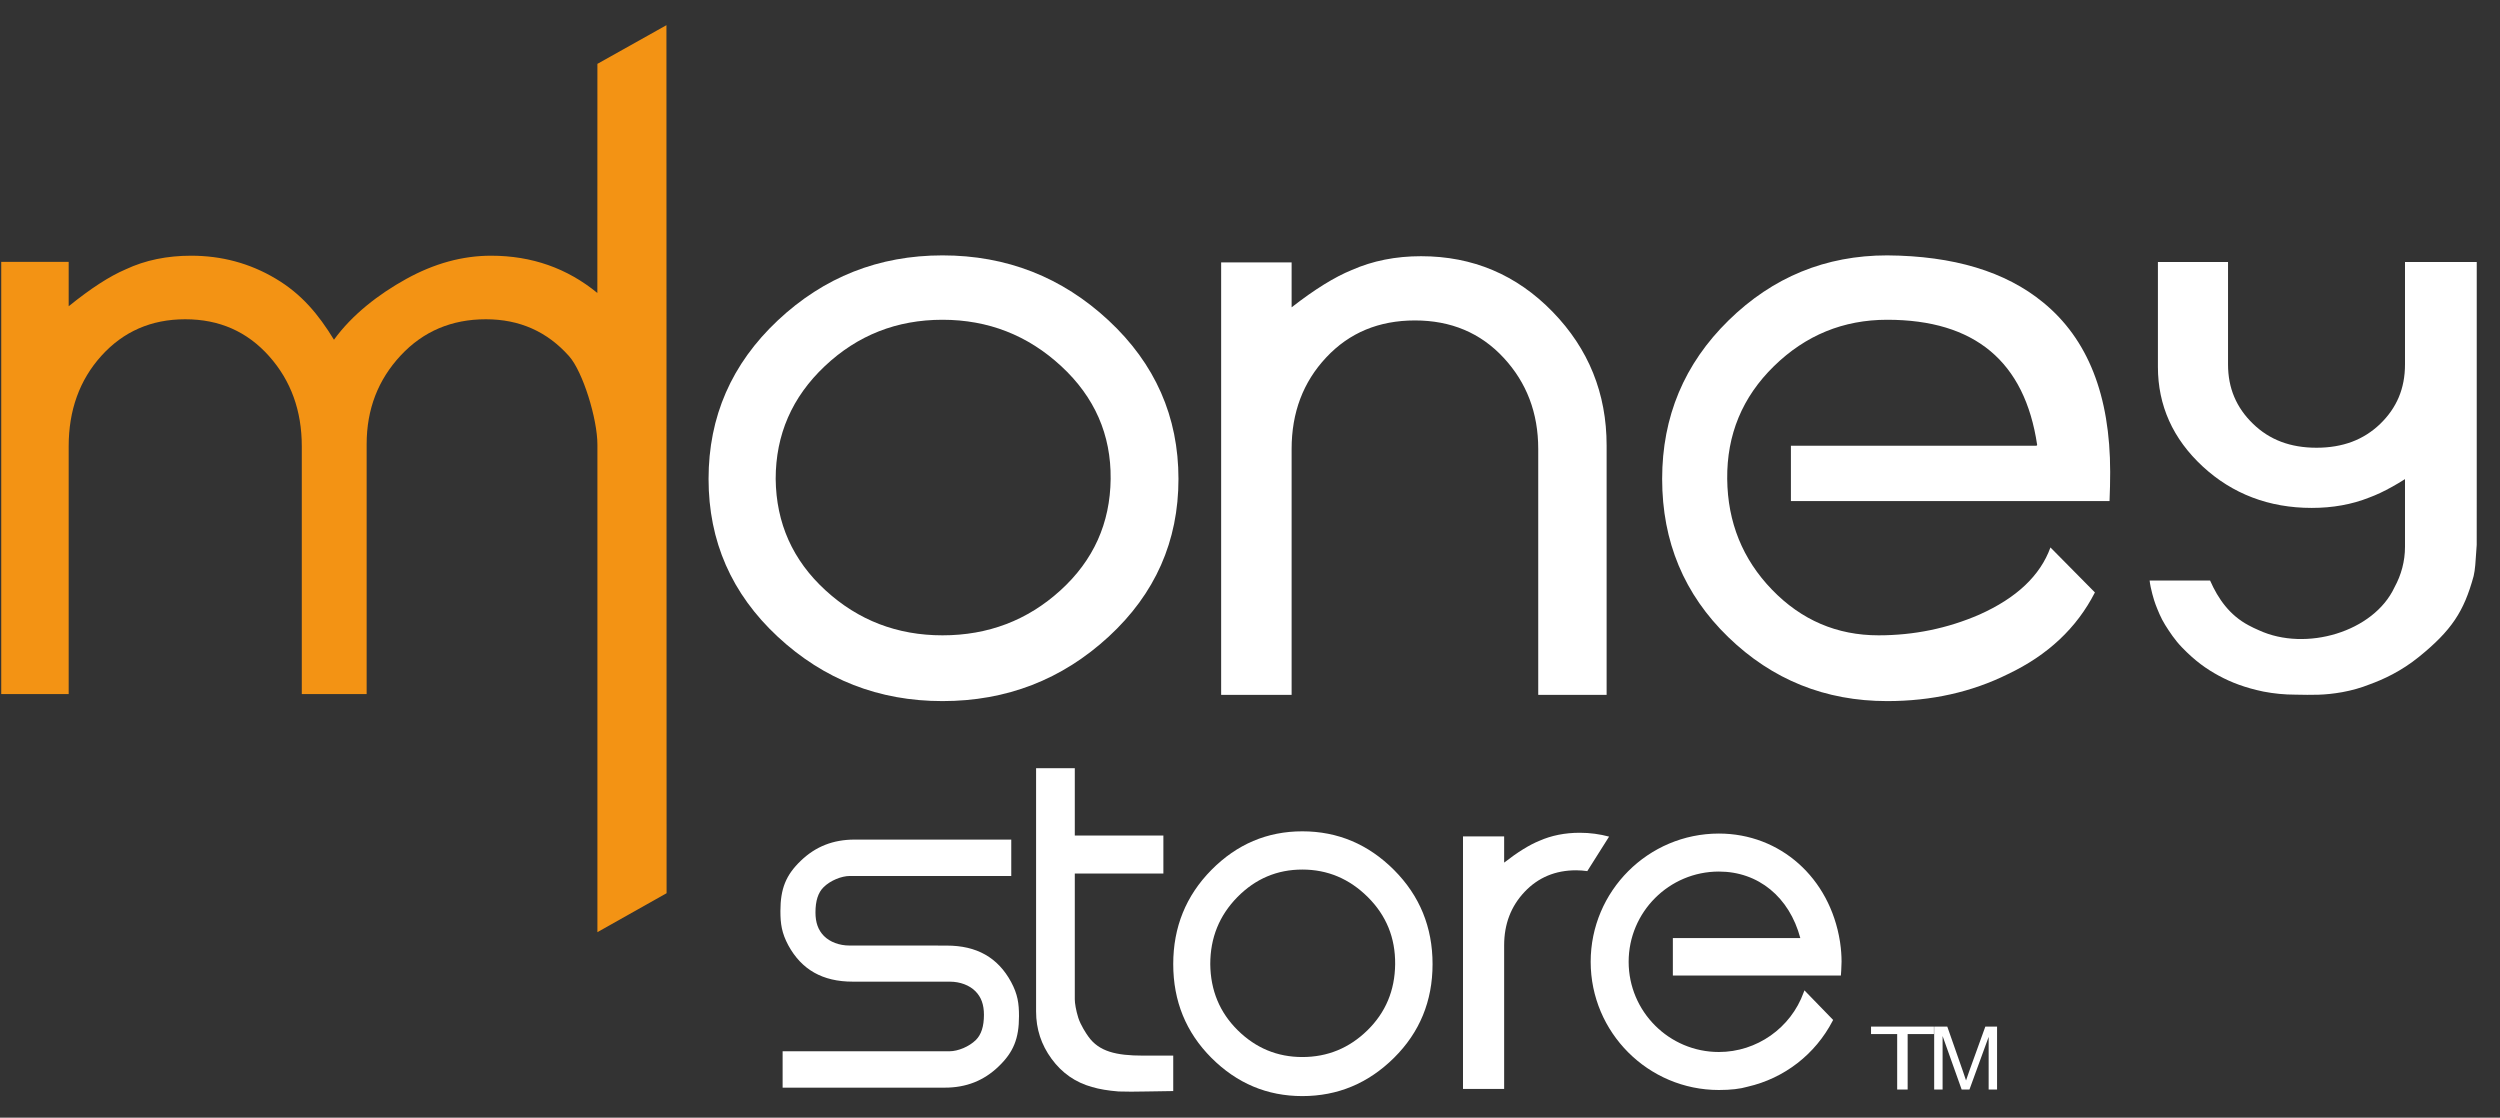
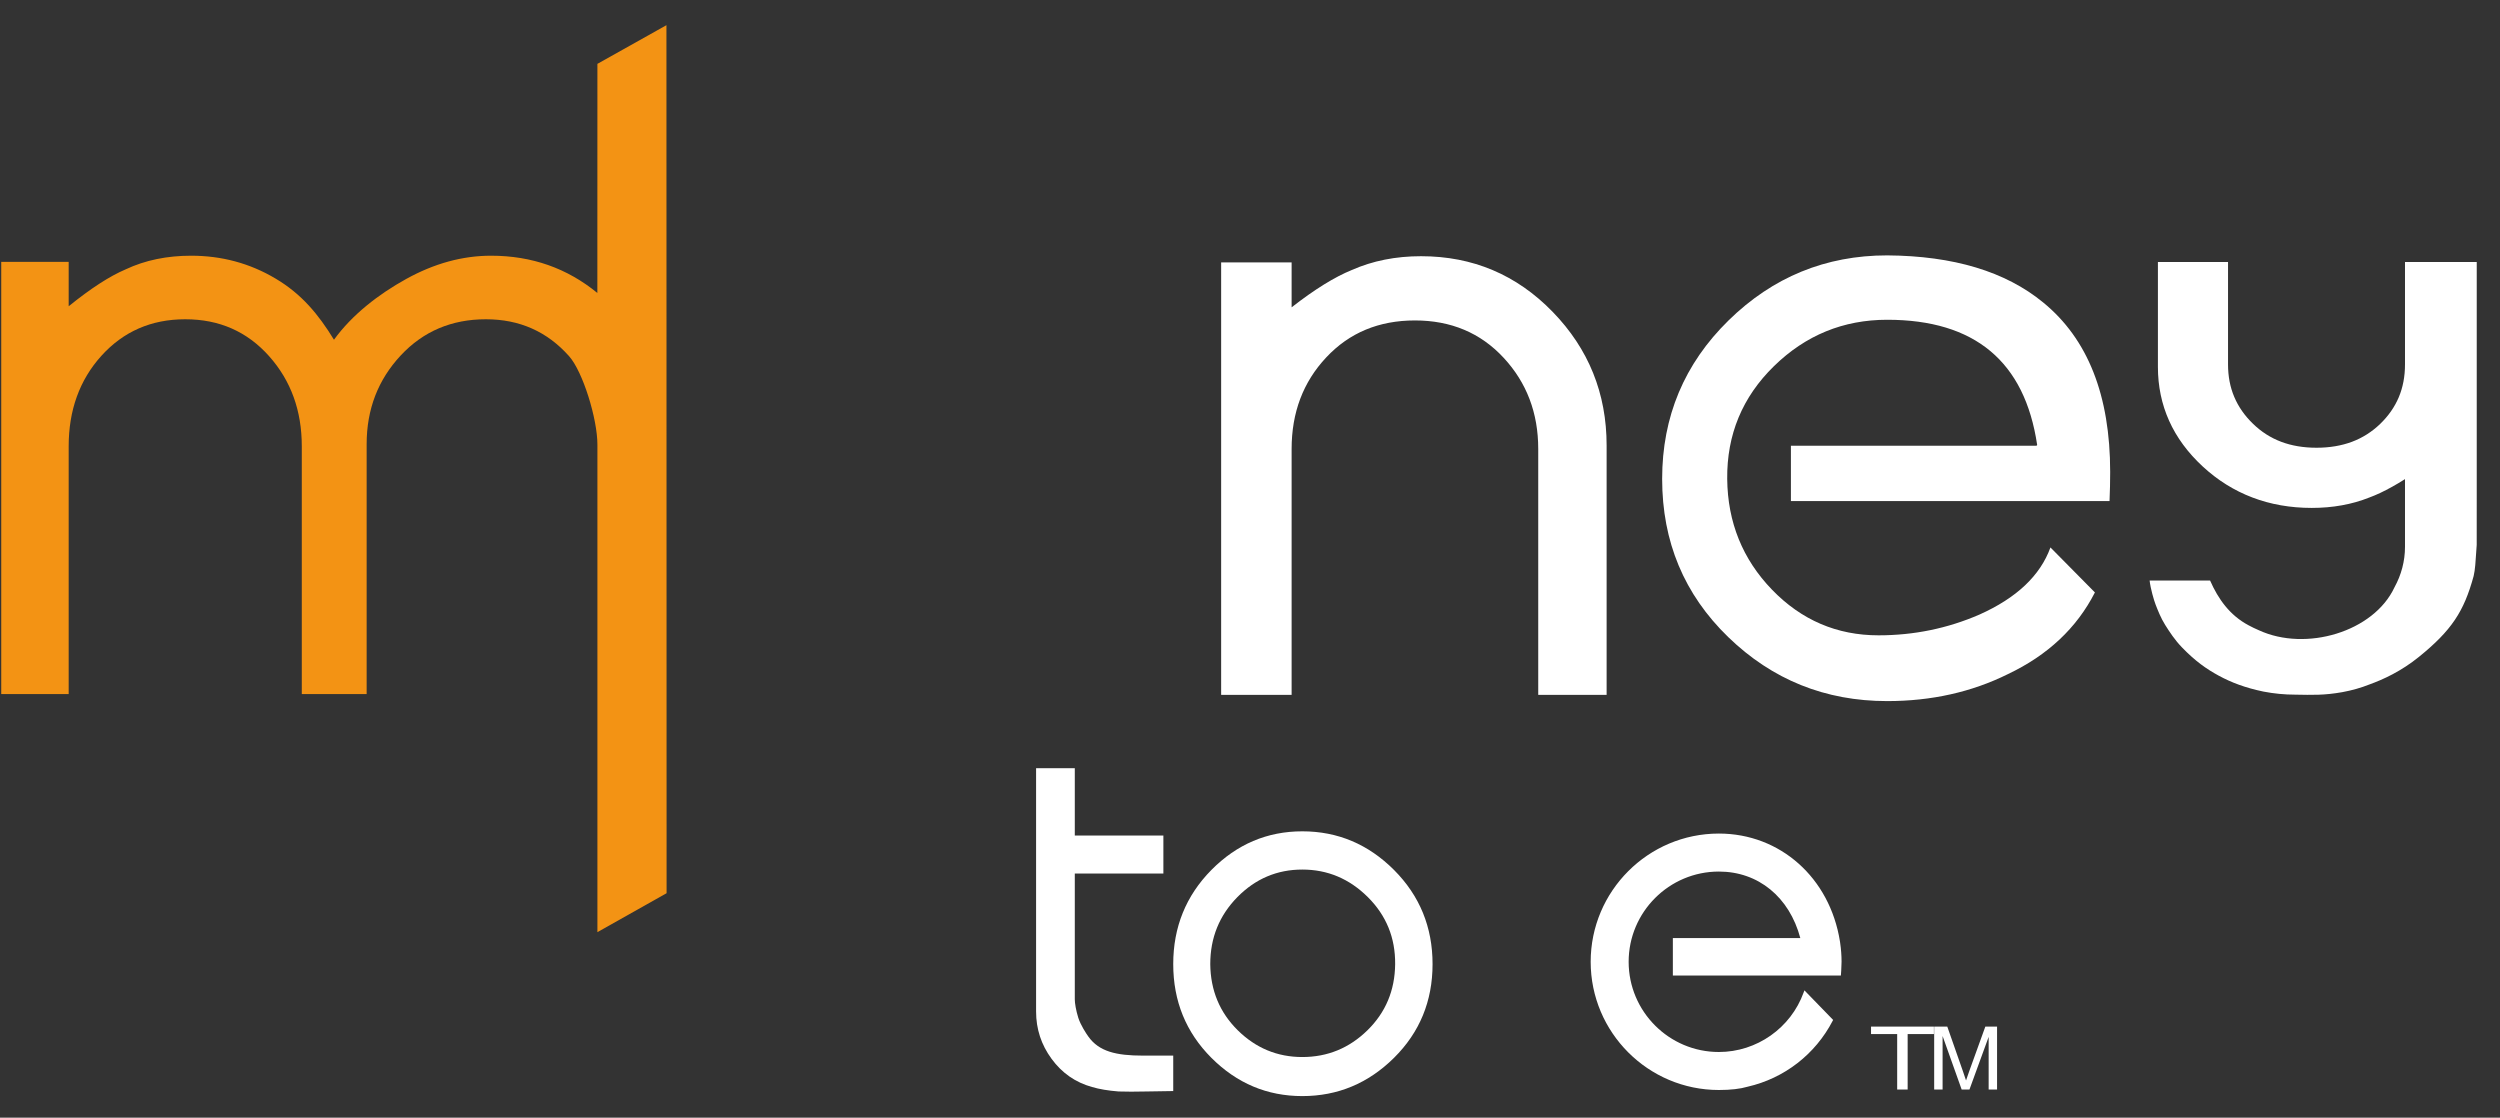
<svg xmlns="http://www.w3.org/2000/svg" xmlns:xlink="http://www.w3.org/1999/xlink" width="85px" height="38px" viewBox="0 0 85 38" version="1.1">
  <rect x="0" y="0" width="85" height="38" fill="#333333" stroke="none" />
  <title>Group 28</title>
  <desc>Created with Sketch.</desc>
  <defs>
    <rect id="path-1" x="0" y="0" width="90" height="90" />
  </defs>
  <g id="Mswipe-final-changes" stroke="none" stroke-width="1" fill="none" fill-rule="evenodd">
    <g id="Mswipe-menu-v2" transform="translate(-1002, -129)">
      <g id="Group-28" transform="translate(1000, 104)">
        <g id="Group-27">
          <g id="POS-LOAN">
            <mask id="mask-2" fill="white">
              <use xlink:href="#path-1" />
            </mask>
            <g id="Mask" />
          </g>
        </g>
        <g id="Money-Store" transform="translate(2, 25)">
          <g id="Group" transform="translate(0.042, 0.856)">
            <g transform="translate(26.491, 25.262)" fill="#FFFFFF">
              <path d="M39.229,10.925 L39.229,10.925 L39.229,8.787 L39.675,8.787 L40.205,10.301 C40.254,10.442 40.29,10.547 40.312,10.617 C40.338,10.539 40.377,10.425 40.431,10.274 L40.968,8.787 L41.367,8.787 L41.367,10.925 L41.081,10.925 L41.081,9.136 L40.429,10.925 L40.163,10.925 L39.515,9.106 L39.515,10.925 L39.229,10.925 L39.229,10.925 Z M37.971,10.925 L37.971,9.04 L37.082,9.04 L37.082,8.787 L39.22,8.787 L39.22,9.04 L38.327,9.04 L38.327,10.925 L37.971,10.925 Z" id="Shape" />
              <path d="M36.033,5.945 L36.025,5.889 C35.682,3.728 33.995,2.223 31.909,2.223 C29.505,2.223 27.55,4.179 27.55,6.583 C27.55,8.986 29.505,10.942 31.909,10.942 C32.308,10.942 32.637,10.904 32.887,10.83 C34.132,10.545 35.187,9.729 35.778,8.59 L35.794,8.56 L34.817,7.554 L34.791,7.625 C34.354,8.836 33.195,9.65 31.909,9.65 C30.217,9.65 28.841,8.274 28.841,6.583 C28.841,4.891 30.217,3.515 31.909,3.515 C33.249,3.515 34.305,4.38 34.678,5.777 L30.344,5.777 L30.344,7.05 L36.057,7.05 L36.06,7.006 L36.068,6.89 C36.073,6.794 36.08,6.663 36.08,6.583 C36.08,6.372 36.064,6.157 36.033,5.945 L36.033,5.945 Z" id="Path" fill-rule="nonzero" />
-               <path d="M5.656,6.032 L4.905,6.03 L2.346,6.03 C2.005,6.03 1.682,5.909 1.481,5.705 C1.285,5.506 1.193,5.251 1.193,4.904 C1.193,4.511 1.283,4.23 1.469,4.047 C1.692,3.825 2.07,3.665 2.365,3.665 L7.85,3.665 L7.85,2.428 L6.864,2.428 L2.521,2.428 C1.796,2.428 1.198,2.663 0.694,3.148 C0.189,3.633 0.001,4.097 0.001,4.859 C0.001,5.289 0.044,5.601 0.269,6.022 C0.722,6.853 1.437,7.258 2.457,7.258 L3.724,7.258 L5.767,7.259 C6.109,7.259 6.432,7.381 6.632,7.585 C6.829,7.784 6.921,8.038 6.921,8.385 C6.921,8.779 6.831,9.059 6.645,9.243 C6.421,9.464 6.044,9.625 5.748,9.625 L0.076,9.625 L0.076,10.862 L5.592,10.862 C6.318,10.862 6.916,10.626 7.42,10.141 C7.925,9.657 8.113,9.193 8.113,8.431 C8.113,8.001 8.07,7.688 7.844,7.268 C7.392,6.436 6.676,6.032 5.656,6.032 L5.656,6.032 Z" id="Path" fill-rule="nonzero" />
              <path d="M17.746,3.447 C16.889,3.447 16.153,3.759 15.538,4.383 C14.924,5.008 14.616,5.767 14.616,6.662 C14.625,7.556 14.937,8.306 15.551,8.912 C16.166,9.518 16.897,9.821 17.746,9.821 C18.603,9.821 19.341,9.518 19.96,8.912 C20.579,8.306 20.893,7.556 20.902,6.662 C20.91,5.767 20.601,5.008 19.973,4.383 C19.345,3.759 18.603,3.447 17.746,3.447 L17.746,3.447 Z M17.746,11.149 C16.551,11.149 15.521,10.715 14.655,9.849 C13.79,8.982 13.357,7.92 13.357,6.662 C13.357,5.403 13.79,4.337 14.655,3.46 C15.521,2.585 16.551,2.147 17.746,2.147 C18.949,2.147 19.988,2.585 20.863,3.46 C21.737,4.337 22.174,5.403 22.174,6.662 C22.174,7.92 21.737,8.982 20.863,9.849 C19.988,10.715 18.949,11.149 17.746,11.149 Z" id="Shape" fill-rule="nonzero" />
-               <path d="M27.435,3.5 L28.176,2.327 C27.862,2.243 27.532,2.196 27.179,2.196 C26.675,2.196 26.216,2.288 25.804,2.47 C25.465,2.608 25.066,2.854 24.608,3.211 L24.608,2.319 L23.209,2.319 L23.209,10.905 L24.608,10.905 L24.608,6.023 C24.608,5.3 24.84,4.695 25.303,4.205 C25.765,3.716 26.35,3.472 27.055,3.472 C27.187,3.472 27.312,3.483 27.435,3.5 L27.435,3.5 Z" id="Path" fill-rule="nonzero" />
              <path d="M8.694,0 L10.01,0 L10.01,2.29 L13.022,2.29 L13.022,3.581 L10.01,3.581 L10.01,7.86 C10.01,7.989 10.05,8.235 10.128,8.485 C10.207,8.734 10.398,9.024 10.472,9.126 C10.833,9.633 11.414,9.773 12.33,9.773 L12.843,9.773 L13.357,9.773 L13.357,10.978 C13.301,10.978 13.005,10.983 12.469,10.992 C12.071,11.001 11.747,11.001 11.497,10.992 C11.145,10.964 10.845,10.914 10.595,10.84 C10.031,10.683 9.573,10.364 9.221,9.883 C8.869,9.403 8.694,8.867 8.694,8.275 L8.694,0 L8.694,0 Z" id="Path" fill-rule="nonzero" />
            </g>
            <path d="M12.424,22.742 L10.219,22.742 L10.219,14.318 C10.219,13.111 9.852,12.088 9.106,11.252 C8.36,10.416 7.415,9.999 6.256,9.999 C5.099,9.999 4.152,10.416 3.406,11.241 C2.66,12.066 2.293,13.098 2.293,14.318 L2.293,22.742 L4.92469293e-05,22.742 L4.92469293e-05,8.048 L2.293,8.048 L2.293,9.557 C3.039,8.953 3.685,8.534 4.231,8.302 C4.898,7.988 5.644,7.838 6.457,7.838 C7.492,7.838 8.449,8.093 9.328,8.616 C10.208,9.138 10.78,9.823 11.313,10.695 C11.927,9.847 12.825,9.15 13.772,8.627 C14.718,8.105 15.675,7.838 16.654,7.838 C18.039,7.838 19.241,8.263 20.268,9.105 L20.27,1.315 L22.617,0 L22.622,29.513 L20.27,30.837 L20.27,14.263 C20.271,13.387 19.775,11.779 19.305,11.252 C18.559,10.416 17.624,9.999 16.477,9.999 C15.319,9.999 14.351,10.405 13.582,11.23 C12.814,12.055 12.424,13.052 12.424,14.248 L12.424,22.742 L12.424,22.742 Z" id="Path" fill="#F39314" />
-             <path d="M32.002,10.016 C30.449,10.016 29.116,10.541 28.002,11.592 C26.888,12.643 26.331,13.922 26.331,15.428 C26.347,16.934 26.912,18.196 28.026,19.216 C29.139,20.236 30.465,20.745 32.002,20.745 C33.555,20.745 34.893,20.236 36.014,19.216 C37.136,18.196 37.704,16.934 37.72,15.428 C37.736,13.922 37.175,12.643 36.038,11.592 C34.9,10.541 33.555,10.016 32.002,10.016 L32.002,10.016 Z M32.002,22.981 C29.837,22.981 27.971,22.251 26.402,20.793 C24.833,19.334 24.049,17.545 24.049,15.428 C24.049,13.31 24.833,11.514 26.402,10.039 C27.971,8.565 29.837,7.827 32.002,7.827 C34.183,7.827 36.065,8.565 37.65,10.039 C39.234,11.514 40.026,13.31 40.026,15.428 C40.026,17.545 39.234,19.334 37.65,20.793 C36.065,22.251 34.183,22.981 32.002,22.981 Z" id="Shape" fill="#FFFFFF" fill-rule="nonzero" />
            <path d="M54.583,14.29 L54.583,22.769 L52.258,22.769 L52.258,14.408 C52.258,13.186 51.866,12.153 51.08,11.307 C50.297,10.462 49.291,10.039 48.065,10.039 C46.84,10.039 45.834,10.458 45.051,11.295 C44.264,12.133 43.873,13.171 43.873,14.408 L43.873,22.769 L41.477,22.769 L41.477,8.066 L43.873,8.066 L43.873,9.593 C44.656,8.982 45.341,8.559 45.92,8.324 C46.629,8.011 47.412,7.855 48.273,7.855 C50.03,7.855 51.522,8.485 52.747,9.745 C53.972,11.006 54.583,12.521 54.583,14.29 L54.583,14.29 Z" id="Path" fill="#FFFFFF" fill-rule="nonzero" />
            <path d="M69.222,14.275 C68.801,11.435 67.101,10.016 64.122,10.016 C62.632,10.016 61.35,10.541 60.274,11.592 C59.198,12.643 58.668,13.922 58.683,15.428 C58.698,16.902 59.206,18.157 60.206,19.193 C61.207,20.228 62.414,20.745 63.828,20.745 C65.032,20.745 66.175,20.51 67.258,20.04 C68.522,19.475 69.327,18.714 69.673,17.757 L71.185,19.287 C70.568,20.495 69.583,21.42 68.229,22.063 C66.995,22.675 65.626,22.981 64.122,22.981 C62.015,22.981 60.214,22.255 58.717,20.804 C57.22,19.353 56.471,17.561 56.471,15.428 C56.471,13.31 57.223,11.514 58.728,10.039 C60.232,8.565 62.03,7.827 64.122,7.827 C66.378,7.843 68.146,8.376 69.425,9.427 C70.945,10.667 71.704,12.588 71.704,15.192 C71.704,15.506 71.697,15.835 71.682,16.181 L60.849,16.181 L60.849,14.298 L69.199,14.298 L69.222,14.275 L69.222,14.275 Z" id="Path" fill="#FFFFFF" fill-rule="nonzero" />
            <path d="M84.167,16.011 L84.166,17.672 C84.159,17.756 84.153,17.839 84.148,17.931 C84.132,18.197 84.111,18.53 84.062,18.727 L84.061,18.732 C83.896,19.336 83.71,19.795 83.423,20.221 C83.136,20.646 82.756,21.028 82.203,21.477 C81.902,21.721 81.599,21.913 81.311,22.066 C81.025,22.218 80.757,22.329 80.523,22.414 C80.229,22.531 79.92,22.618 79.597,22.677 C78.987,22.786 78.574,22.773 77.992,22.762 C77.636,22.762 77.272,22.727 76.916,22.658 C76.302,22.53 75.831,22.353 75.399,22.119 C74.972,21.888 74.587,21.614 74.143,21.153 C73.901,20.903 73.723,20.629 73.573,20.391 C73.424,20.154 73.324,19.894 73.248,19.699 C73.191,19.551 73.075,19.155 73.045,18.882 L75.101,18.882 C75.374,19.504 75.767,20.063 76.408,20.403 C76.525,20.465 76.638,20.522 76.761,20.573 C78.358,21.31 80.662,20.629 81.37,19.114 L81.371,19.111 C81.6,18.695 81.728,18.228 81.728,17.735 L81.728,16.625 L81.728,15.434 C81.579,15.529 81.434,15.615 81.294,15.693 C81.011,15.851 80.749,15.974 80.511,16.061 C80.215,16.179 79.904,16.267 79.579,16.325 C79.253,16.384 78.913,16.413 78.557,16.413 C77.832,16.413 77.158,16.295 76.537,16.058 C75.917,15.822 75.353,15.47 74.847,15.001 C74.342,14.533 73.962,14.016 73.708,13.451 C73.454,12.885 73.327,12.274 73.327,11.617 L73.327,8.052 L75.711,8.052 L75.711,11.535 C75.711,11.937 75.781,12.305 75.923,12.64 C76.064,12.974 76.276,13.278 76.56,13.552 C76.84,13.825 77.159,14.029 77.516,14.164 C77.873,14.299 78.275,14.367 78.72,14.367 C79.164,14.367 79.566,14.299 79.925,14.165 C80.282,14.031 80.6,13.829 80.88,13.561 C81.163,13.288 81.375,12.985 81.516,12.651 C81.658,12.314 81.728,11.942 81.728,11.535 L81.728,8.052 L84.167,8.052 L84.167,16.011 L84.167,16.011 Z" id="Path" fill="#FFFFFF" fill-rule="nonzero" />
          </g>
        </g>
      </g>
    </g>
  </g>
</svg>